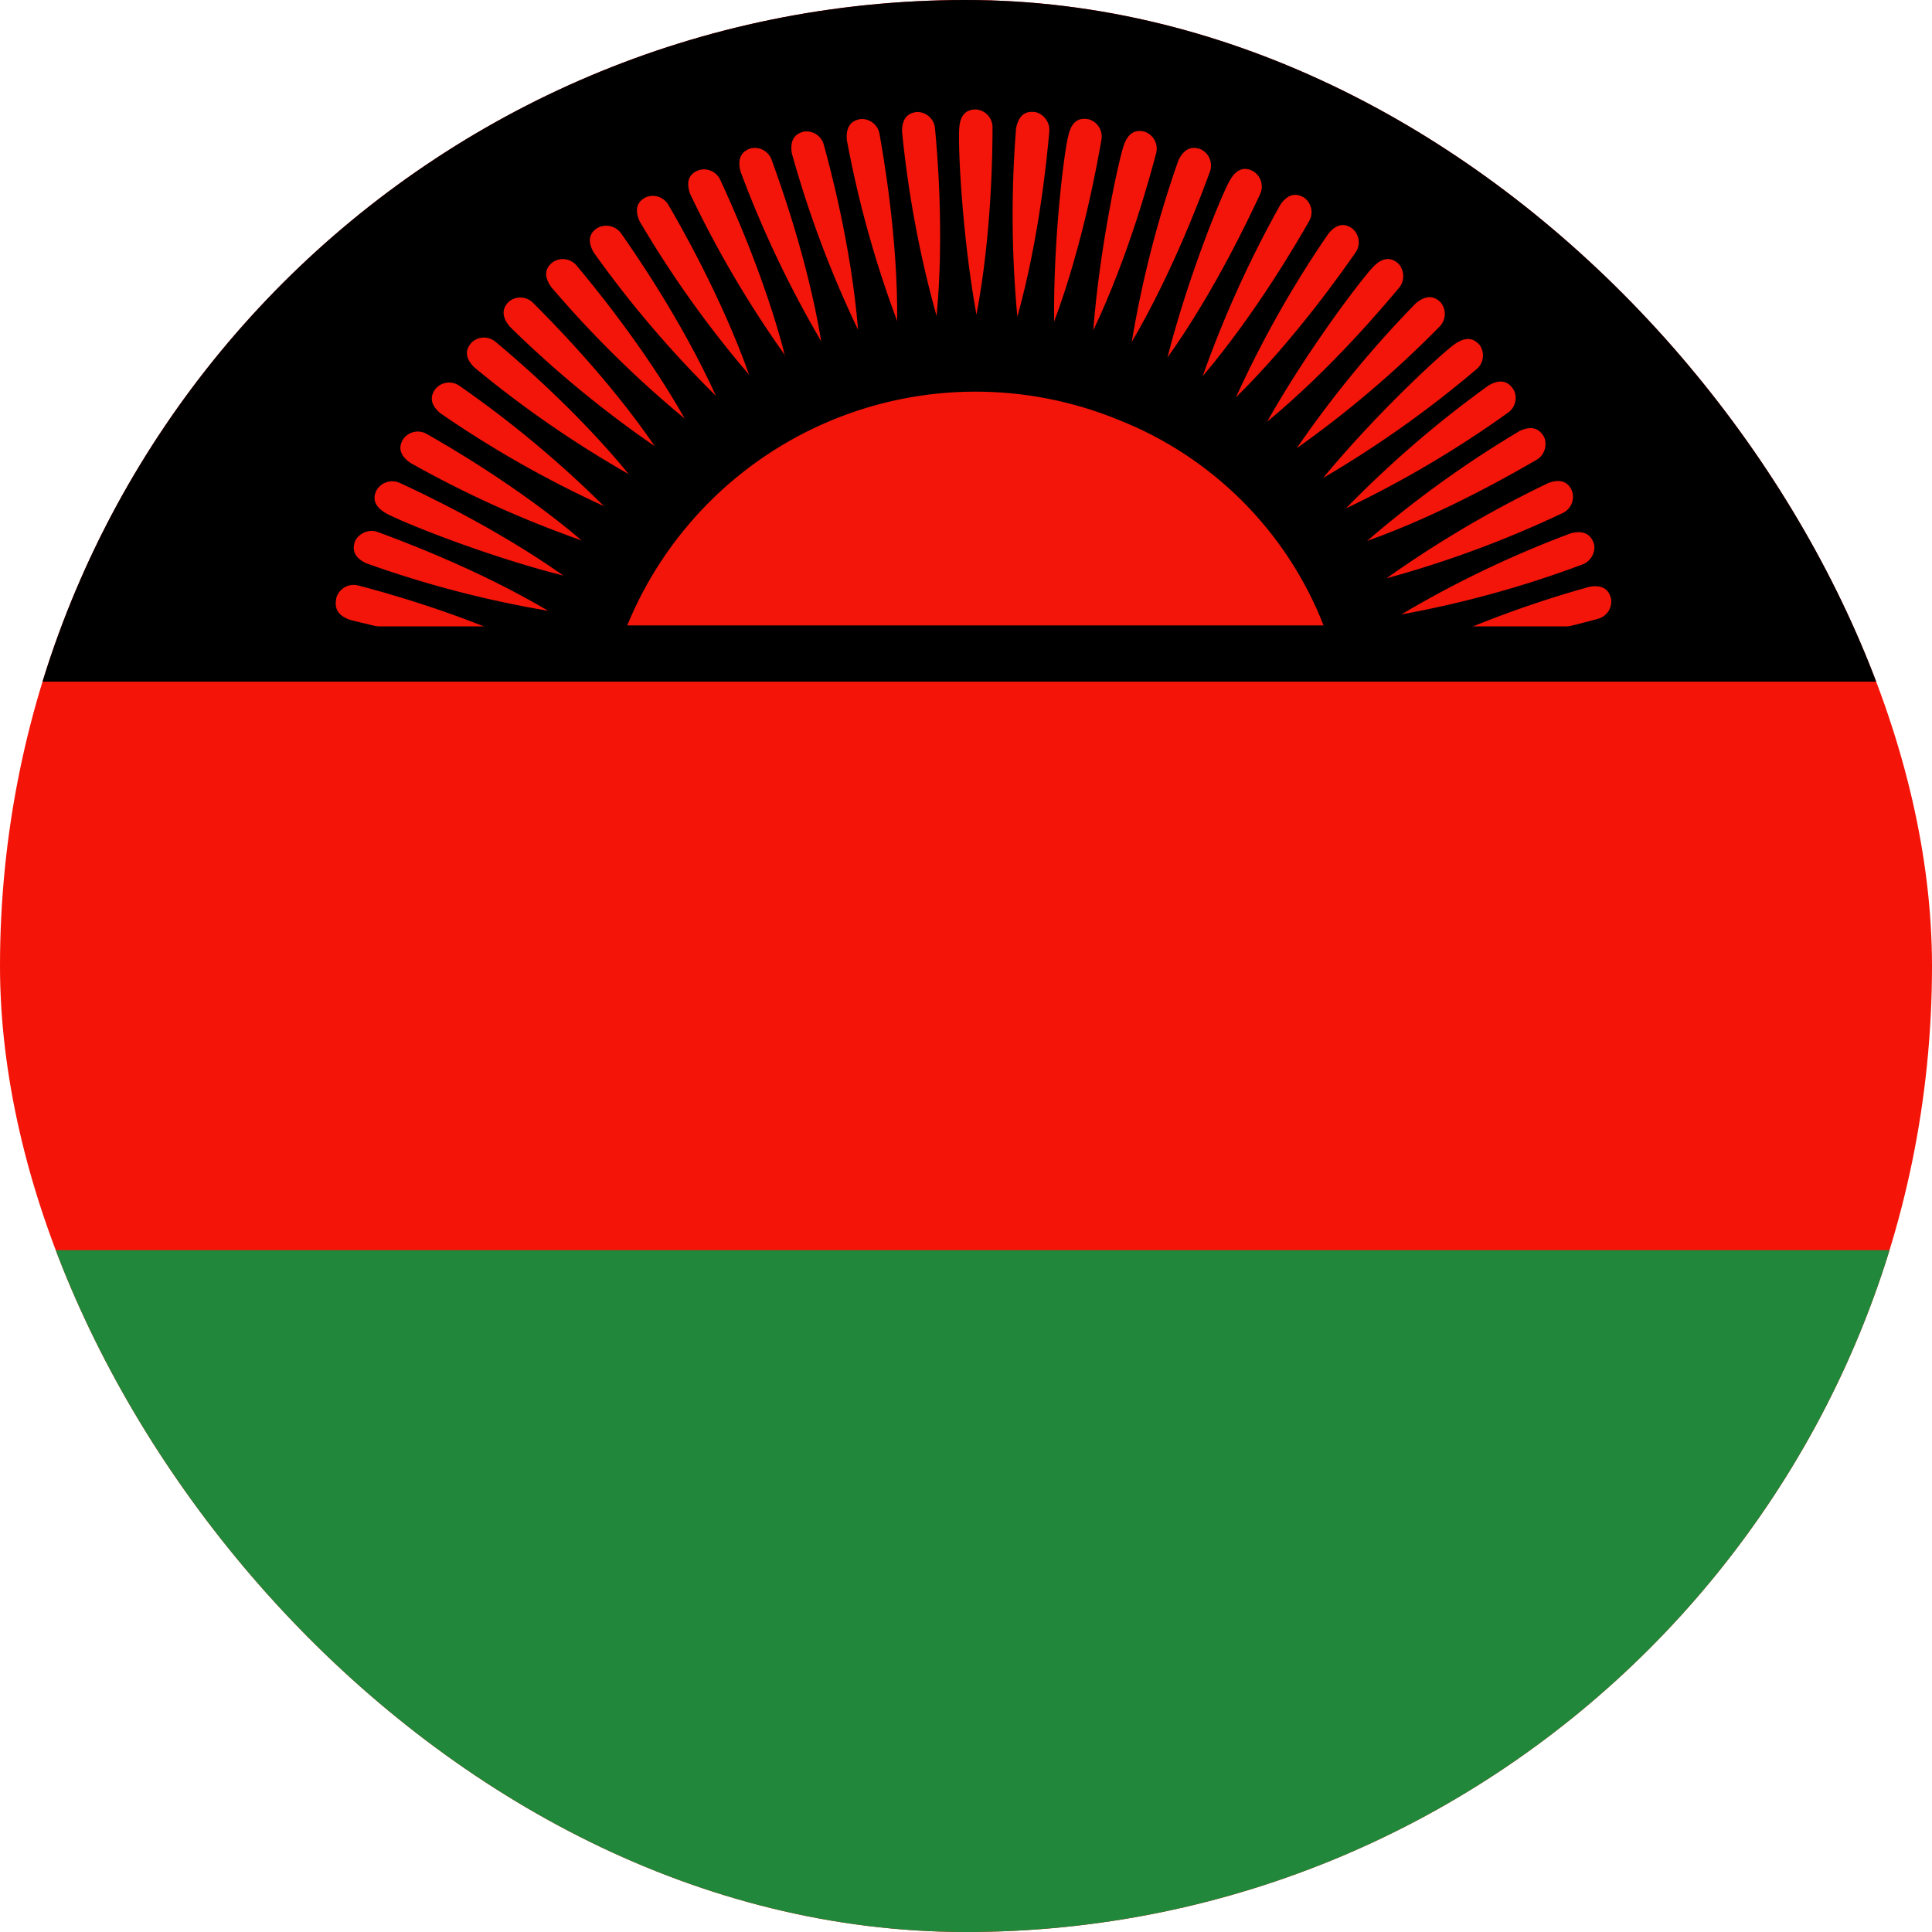
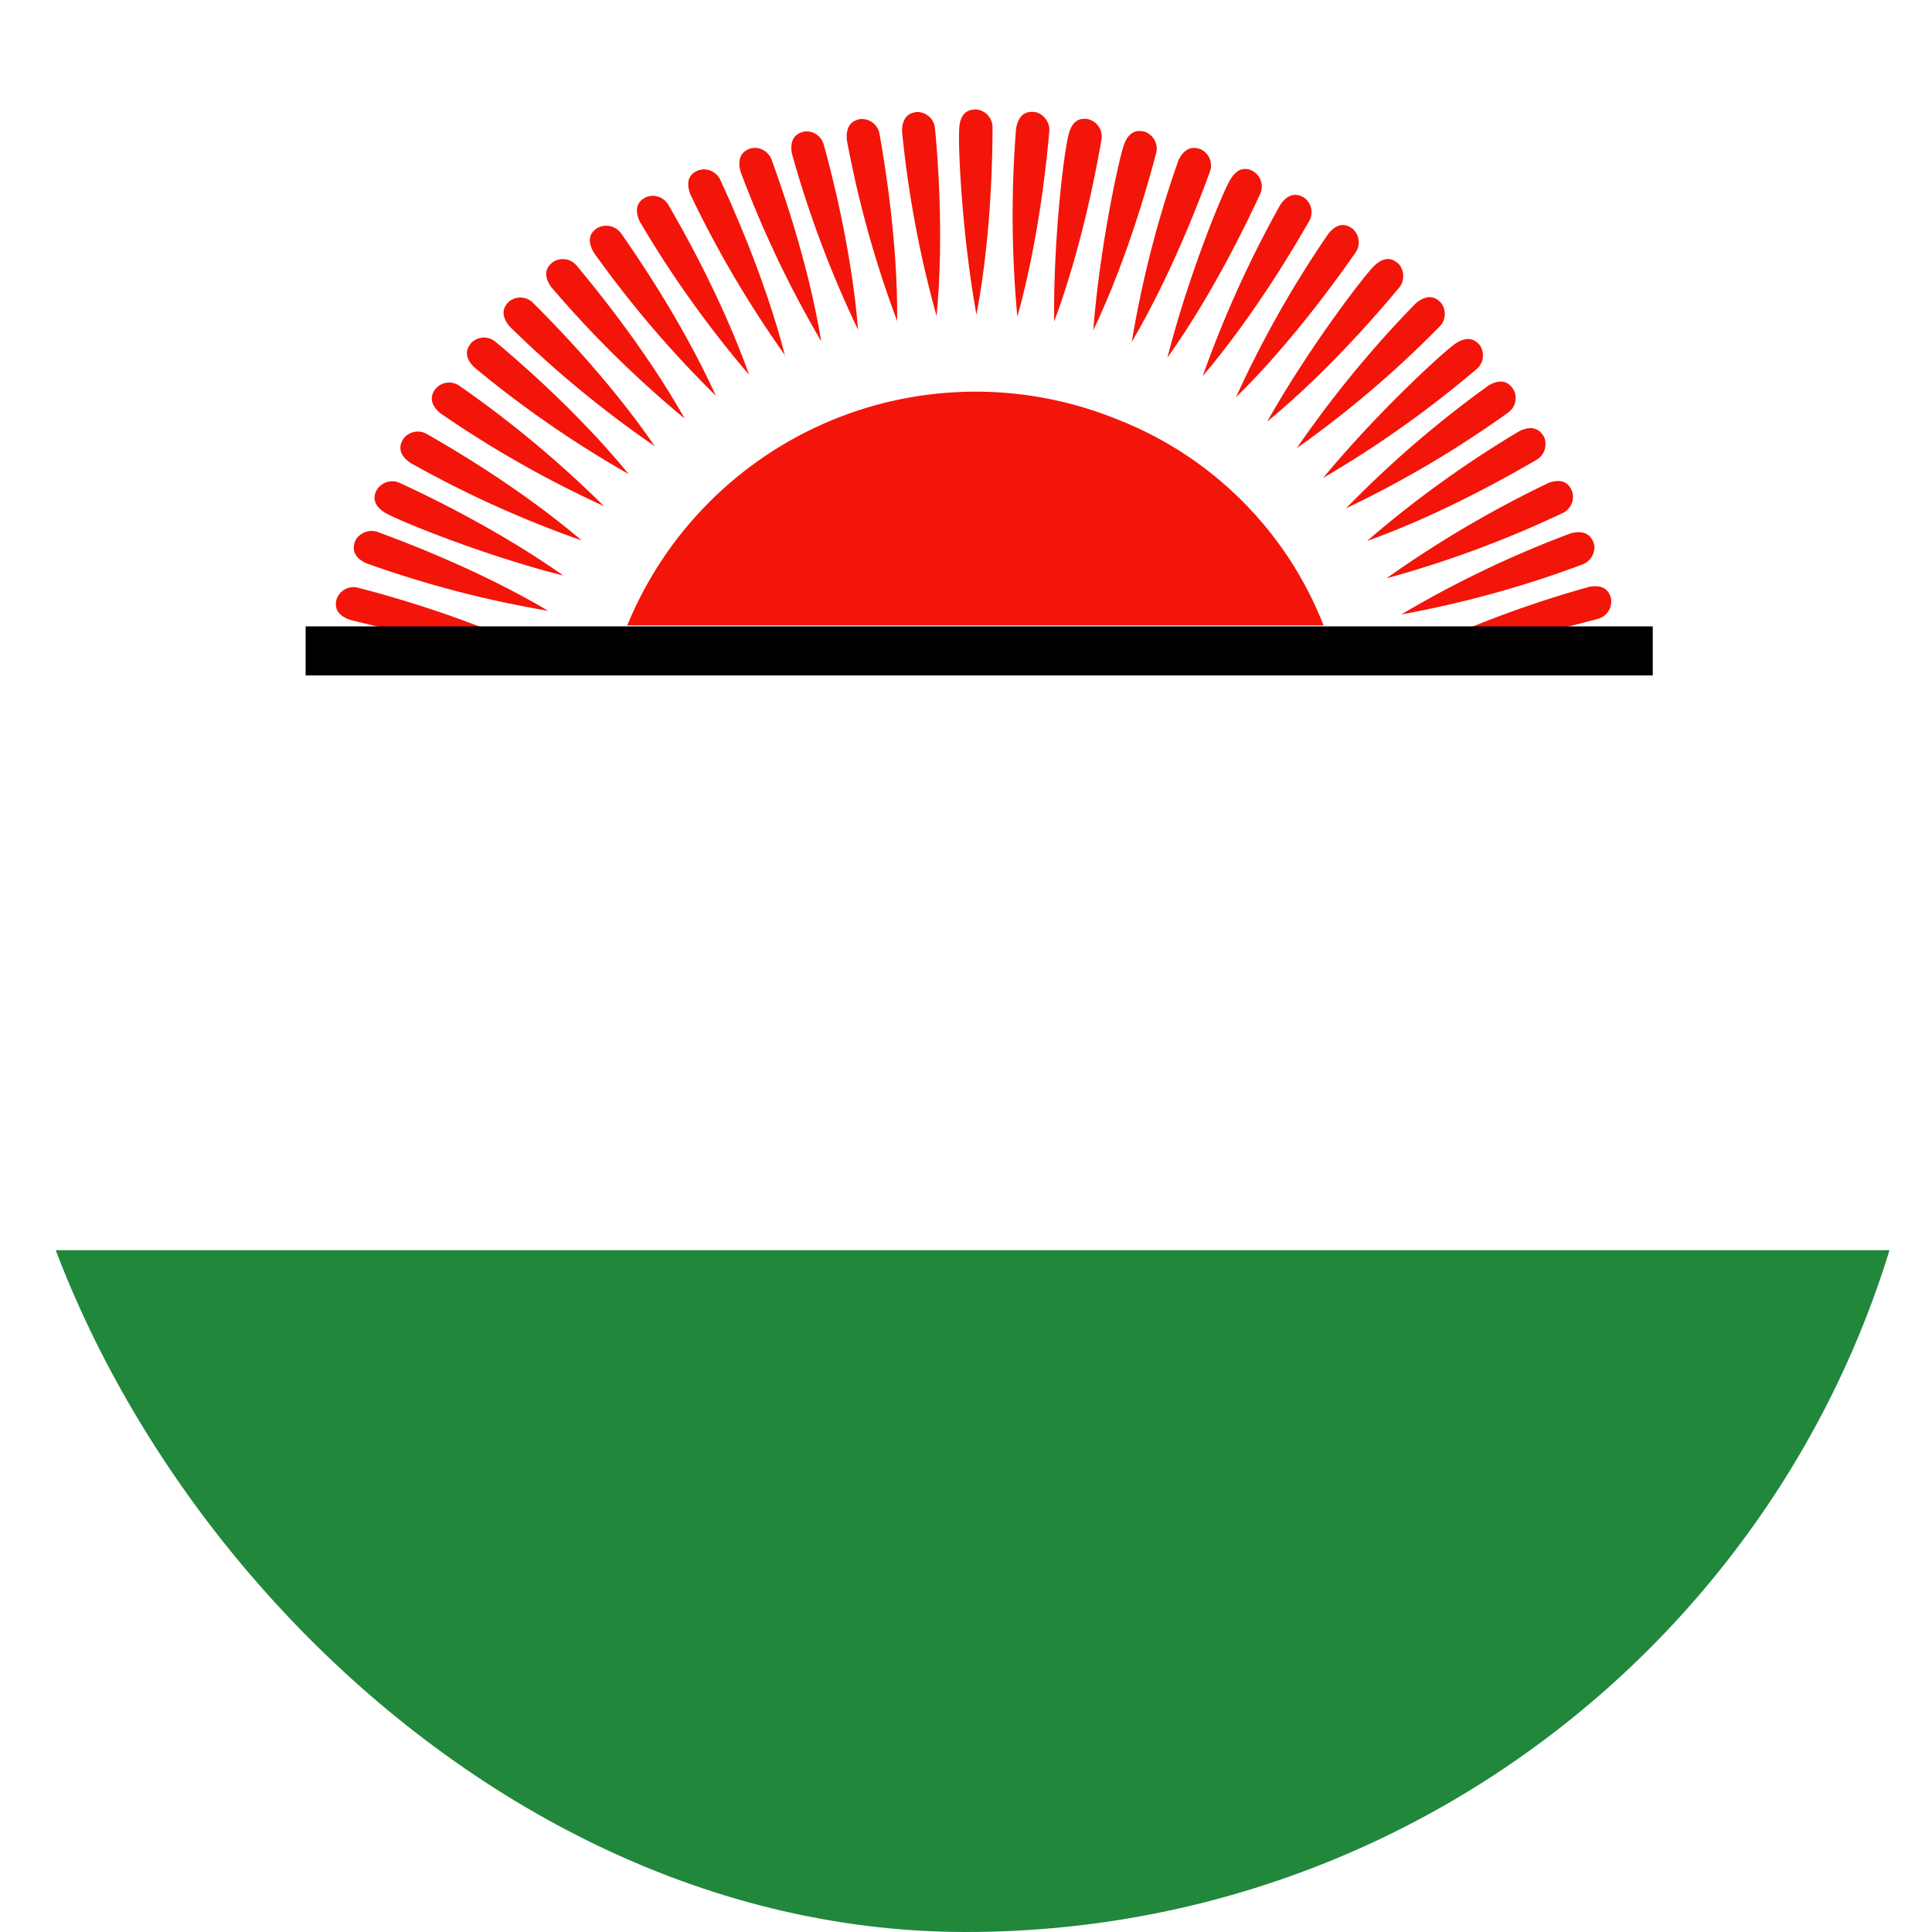
<svg xmlns="http://www.w3.org/2000/svg" width="45" height="45" viewBox="0 0 45 45" fill="none">
  <g clip-path="url(#clip0_119_27442)">
-     <path fill-rule="evenodd" clip-rule="evenodd" d="M-11.408 0H56.092V45.002H-11.408V0Z" fill="#F41408" />
    <path fill-rule="evenodd" clip-rule="evenodd" d="M-11.408 29.119H56.092V45.002H-11.408V29.119Z" fill="#21873B" />
-     <path fill-rule="evenodd" clip-rule="evenodd" d="M-11.408 0H56.092V15.877H-11.408V0Z" fill="black" />
    <path fill-rule="evenodd" clip-rule="evenodd" d="M14.609 14.567C15.493 12.413 17.195 10.699 19.341 9.801C21.487 8.903 23.902 8.896 26.054 9.78C27.136 10.206 28.118 10.852 28.94 11.675C29.762 12.499 30.405 13.483 30.829 14.567H14.609ZM12.465 15.151C11.008 15.04 9.563 14.8 8.148 14.436C7.815 14.317 7.797 14.114 7.838 13.959C7.873 13.858 7.944 13.774 8.038 13.724C8.132 13.674 8.242 13.662 8.345 13.691C8.815 13.81 10.72 14.317 12.471 15.151H12.465ZM22.743 7.33C22.398 5.422 22.308 3.318 22.344 2.966C22.374 2.608 22.57 2.549 22.731 2.549C22.836 2.556 22.935 2.604 23.007 2.681C23.079 2.759 23.118 2.86 23.118 2.966C23.118 3.455 23.106 5.428 22.743 7.33ZM23.696 7.378C23.56 5.919 23.55 4.451 23.666 2.99C23.732 2.638 23.928 2.591 24.089 2.608C24.25 2.62 24.464 2.805 24.44 3.062C24.398 3.538 24.22 5.506 23.696 7.378V7.378ZM24.553 7.497C24.529 5.553 24.791 3.467 24.893 3.121C24.982 2.775 25.184 2.746 25.345 2.775C25.448 2.801 25.536 2.864 25.594 2.953C25.651 3.041 25.673 3.148 25.655 3.252C25.572 3.729 25.232 5.673 24.553 7.491V7.497ZM25.464 7.694C25.613 5.762 26.06 3.705 26.179 3.372C26.298 3.038 26.506 3.026 26.661 3.067C26.761 3.102 26.844 3.172 26.893 3.265C26.943 3.358 26.956 3.466 26.929 3.568C26.804 4.039 26.298 5.947 25.464 7.694ZM26.358 7.98C26.597 6.536 26.961 5.116 27.447 3.735C27.602 3.413 27.805 3.419 27.959 3.473C28.057 3.516 28.134 3.595 28.175 3.694C28.216 3.793 28.218 3.904 28.18 4.003C28.013 4.457 27.334 6.311 26.352 7.98H26.358ZM27.191 8.331C27.668 6.448 28.465 4.504 28.65 4.194C28.829 3.884 29.031 3.908 29.174 3.98C29.266 4.03 29.335 4.114 29.368 4.213C29.401 4.312 29.396 4.421 29.353 4.516C29.144 4.963 28.317 6.752 27.191 8.331V8.331ZM28.013 8.761C28.502 7.38 29.107 6.044 29.823 4.766C30.026 4.474 30.228 4.516 30.371 4.6C30.457 4.66 30.517 4.751 30.539 4.853C30.561 4.956 30.544 5.064 30.49 5.154C30.252 5.571 29.269 7.282 28.013 8.761ZM28.787 9.256C29.393 7.923 30.114 6.646 30.943 5.44C31.169 5.166 31.365 5.226 31.496 5.321C31.577 5.388 31.63 5.482 31.644 5.586C31.659 5.69 31.634 5.795 31.574 5.881C31.294 6.281 30.169 7.896 28.787 9.256V9.256ZM29.514 9.822C30.466 8.129 31.741 6.46 31.997 6.203C32.247 5.953 32.437 6.024 32.562 6.132C32.681 6.239 32.753 6.507 32.586 6.704C32.276 7.074 31.014 8.588 29.514 9.822ZM30.198 10.448C31.026 9.241 31.956 8.108 32.979 7.062C33.253 6.835 33.438 6.925 33.551 7.038C33.62 7.118 33.657 7.222 33.652 7.329C33.648 7.435 33.603 7.536 33.527 7.61C32.502 8.654 31.386 9.604 30.192 10.448H30.198ZM30.817 11.133C32.05 9.637 33.598 8.212 33.89 8.01C34.188 7.807 34.355 7.914 34.462 8.033C34.524 8.119 34.551 8.226 34.538 8.331C34.525 8.436 34.472 8.532 34.39 8.6C33.275 9.547 32.08 10.395 30.817 11.133V11.133ZM31.354 11.837C32.376 10.788 33.487 9.83 34.676 8.975C34.986 8.796 35.153 8.922 35.242 9.059C35.337 9.19 35.337 9.464 35.123 9.613C33.936 10.464 32.677 11.208 31.359 11.837H31.354ZM31.842 12.6C32.95 11.643 34.139 10.786 35.397 10.037C35.718 9.887 35.873 10.024 35.956 10.162C36.034 10.299 36.016 10.579 35.79 10.71C35.373 10.949 33.67 11.95 31.842 12.6V12.6ZM32.294 13.47C33.487 12.623 34.75 11.879 36.07 11.247C36.403 11.127 36.546 11.277 36.611 11.425C36.648 11.524 36.647 11.633 36.607 11.73C36.567 11.827 36.492 11.906 36.397 11.95C35.077 12.576 33.704 13.085 32.294 13.47V13.47ZM32.64 14.311C33.897 13.565 35.218 12.932 36.588 12.421C36.933 12.332 37.064 12.493 37.118 12.642C37.177 12.791 37.1 13.059 36.856 13.148C35.488 13.661 34.077 14.05 32.64 14.311V14.311ZM32.914 15.205C34.236 14.573 35.611 14.059 37.022 13.667C37.368 13.607 37.481 13.774 37.523 13.935C37.541 14.038 37.521 14.143 37.466 14.232C37.411 14.32 37.325 14.384 37.225 14.412C36.748 14.543 34.849 15.05 32.914 15.199V15.205ZM21.814 7.36C21.422 5.953 21.153 4.515 21.01 3.062C21.01 2.704 21.195 2.626 21.356 2.608C21.462 2.607 21.565 2.646 21.644 2.718C21.723 2.79 21.771 2.889 21.778 2.996C21.826 3.473 21.999 5.44 21.814 7.372V7.36ZM20.897 7.479C20.383 6.109 19.991 4.697 19.724 3.258C19.694 2.901 19.873 2.805 20.028 2.775C20.134 2.763 20.241 2.792 20.326 2.857C20.411 2.921 20.469 3.016 20.486 3.121C20.57 3.598 20.915 5.542 20.897 7.479ZM19.986 7.682C19.353 6.36 18.837 4.986 18.444 3.574C18.384 3.222 18.557 3.109 18.712 3.067C18.815 3.049 18.921 3.07 19.009 3.126C19.097 3.183 19.161 3.27 19.188 3.372C19.319 3.842 19.831 5.744 19.986 7.682ZM19.128 7.95C18.387 6.688 17.757 5.363 17.247 3.992C17.157 3.646 17.318 3.515 17.467 3.461C17.569 3.432 17.678 3.443 17.772 3.492C17.866 3.541 17.938 3.623 17.973 3.723C18.14 4.182 18.813 6.03 19.128 7.95V7.95ZM18.295 8.29C17.446 7.099 16.703 5.837 16.074 4.516C15.955 4.176 16.098 4.039 16.247 3.974C16.346 3.935 16.456 3.936 16.554 3.976C16.652 4.016 16.732 4.092 16.776 4.188C16.979 4.629 17.807 6.418 18.289 8.302L18.295 8.29ZM17.449 8.731C16.497 7.618 15.644 6.423 14.901 5.16C14.752 4.838 14.883 4.683 15.02 4.606C15.115 4.558 15.225 4.549 15.327 4.58C15.429 4.611 15.515 4.68 15.568 4.772C15.812 5.19 16.8 6.901 17.449 8.731ZM16.675 9.22C15.631 8.192 14.679 7.075 13.829 5.881C13.65 5.571 13.769 5.404 13.906 5.315C13.998 5.262 14.106 5.245 14.209 5.267C14.312 5.289 14.404 5.349 14.466 5.434C14.746 5.834 15.871 7.449 16.675 9.22ZM15.955 9.756C14.827 8.824 13.783 7.795 12.834 6.68C12.632 6.388 12.739 6.215 12.864 6.114C12.95 6.052 13.056 6.024 13.161 6.038C13.266 6.051 13.362 6.104 13.43 6.185C13.739 6.555 15.002 8.069 15.955 9.762V9.756ZM15.252 10.394C14.046 9.565 12.914 8.631 11.87 7.604C11.643 7.33 11.733 7.145 11.846 7.032C11.926 6.962 12.03 6.926 12.136 6.93C12.243 6.935 12.343 6.979 12.418 7.056C12.763 7.401 14.156 8.791 15.252 10.394V10.394ZM14.645 11.044C13.373 10.32 12.168 9.486 11.042 8.552C10.792 8.302 10.869 8.111 10.977 7.986C11.05 7.911 11.15 7.867 11.255 7.863C11.36 7.858 11.462 7.894 11.542 7.962C11.917 8.272 13.418 9.542 14.645 11.044ZM14.067 11.789C12.736 11.18 11.461 10.456 10.256 9.625C9.982 9.393 10.042 9.196 10.137 9.065C10.204 8.982 10.299 8.928 10.405 8.914C10.51 8.899 10.616 8.926 10.703 8.987C11.903 9.822 13.029 10.759 14.067 11.789V11.789ZM13.549 12.588C12.169 12.104 10.834 11.499 9.559 10.782C9.262 10.573 9.303 10.376 9.387 10.233C9.446 10.146 9.536 10.085 9.639 10.062C9.742 10.038 9.849 10.055 9.94 10.108C10.363 10.347 12.072 11.33 13.549 12.588V12.588ZM13.114 13.405C11.239 12.928 9.291 12.129 8.982 11.95C8.678 11.771 8.696 11.569 8.767 11.425C8.819 11.333 8.903 11.264 9.004 11.231C9.104 11.198 9.213 11.203 9.309 11.247C9.75 11.449 11.536 12.284 13.12 13.405H13.114ZM12.769 14.227C11.326 13.984 9.907 13.613 8.529 13.119C8.208 12.97 8.214 12.761 8.267 12.612C8.327 12.463 8.553 12.302 8.797 12.391C9.25 12.558 11.102 13.238 12.769 14.227V14.227Z" fill="#F31509" />
-     <path fill-rule="evenodd" clip-rule="evenodd" d="M12.48 15.117C10.541 14.966 8.483 14.52 8.149 14.393C7.815 14.272 7.797 14.067 7.838 13.91C7.873 13.808 7.944 13.723 8.039 13.672C8.133 13.622 8.243 13.61 8.346 13.638C8.817 13.759 10.726 14.272 12.48 15.117Z" fill="#F31509" />
    <path fill-rule="evenodd" clip-rule="evenodd" d="M7.119 14.59H38.496V15.732H7.119V14.59Z" fill="black" />
  </g>
  <defs>
    <clipPath id="clip0_119_27442">
      <rect width="45" height="45" rx="22.5" fill="white" />
    </clipPath>
  </defs>
</svg>